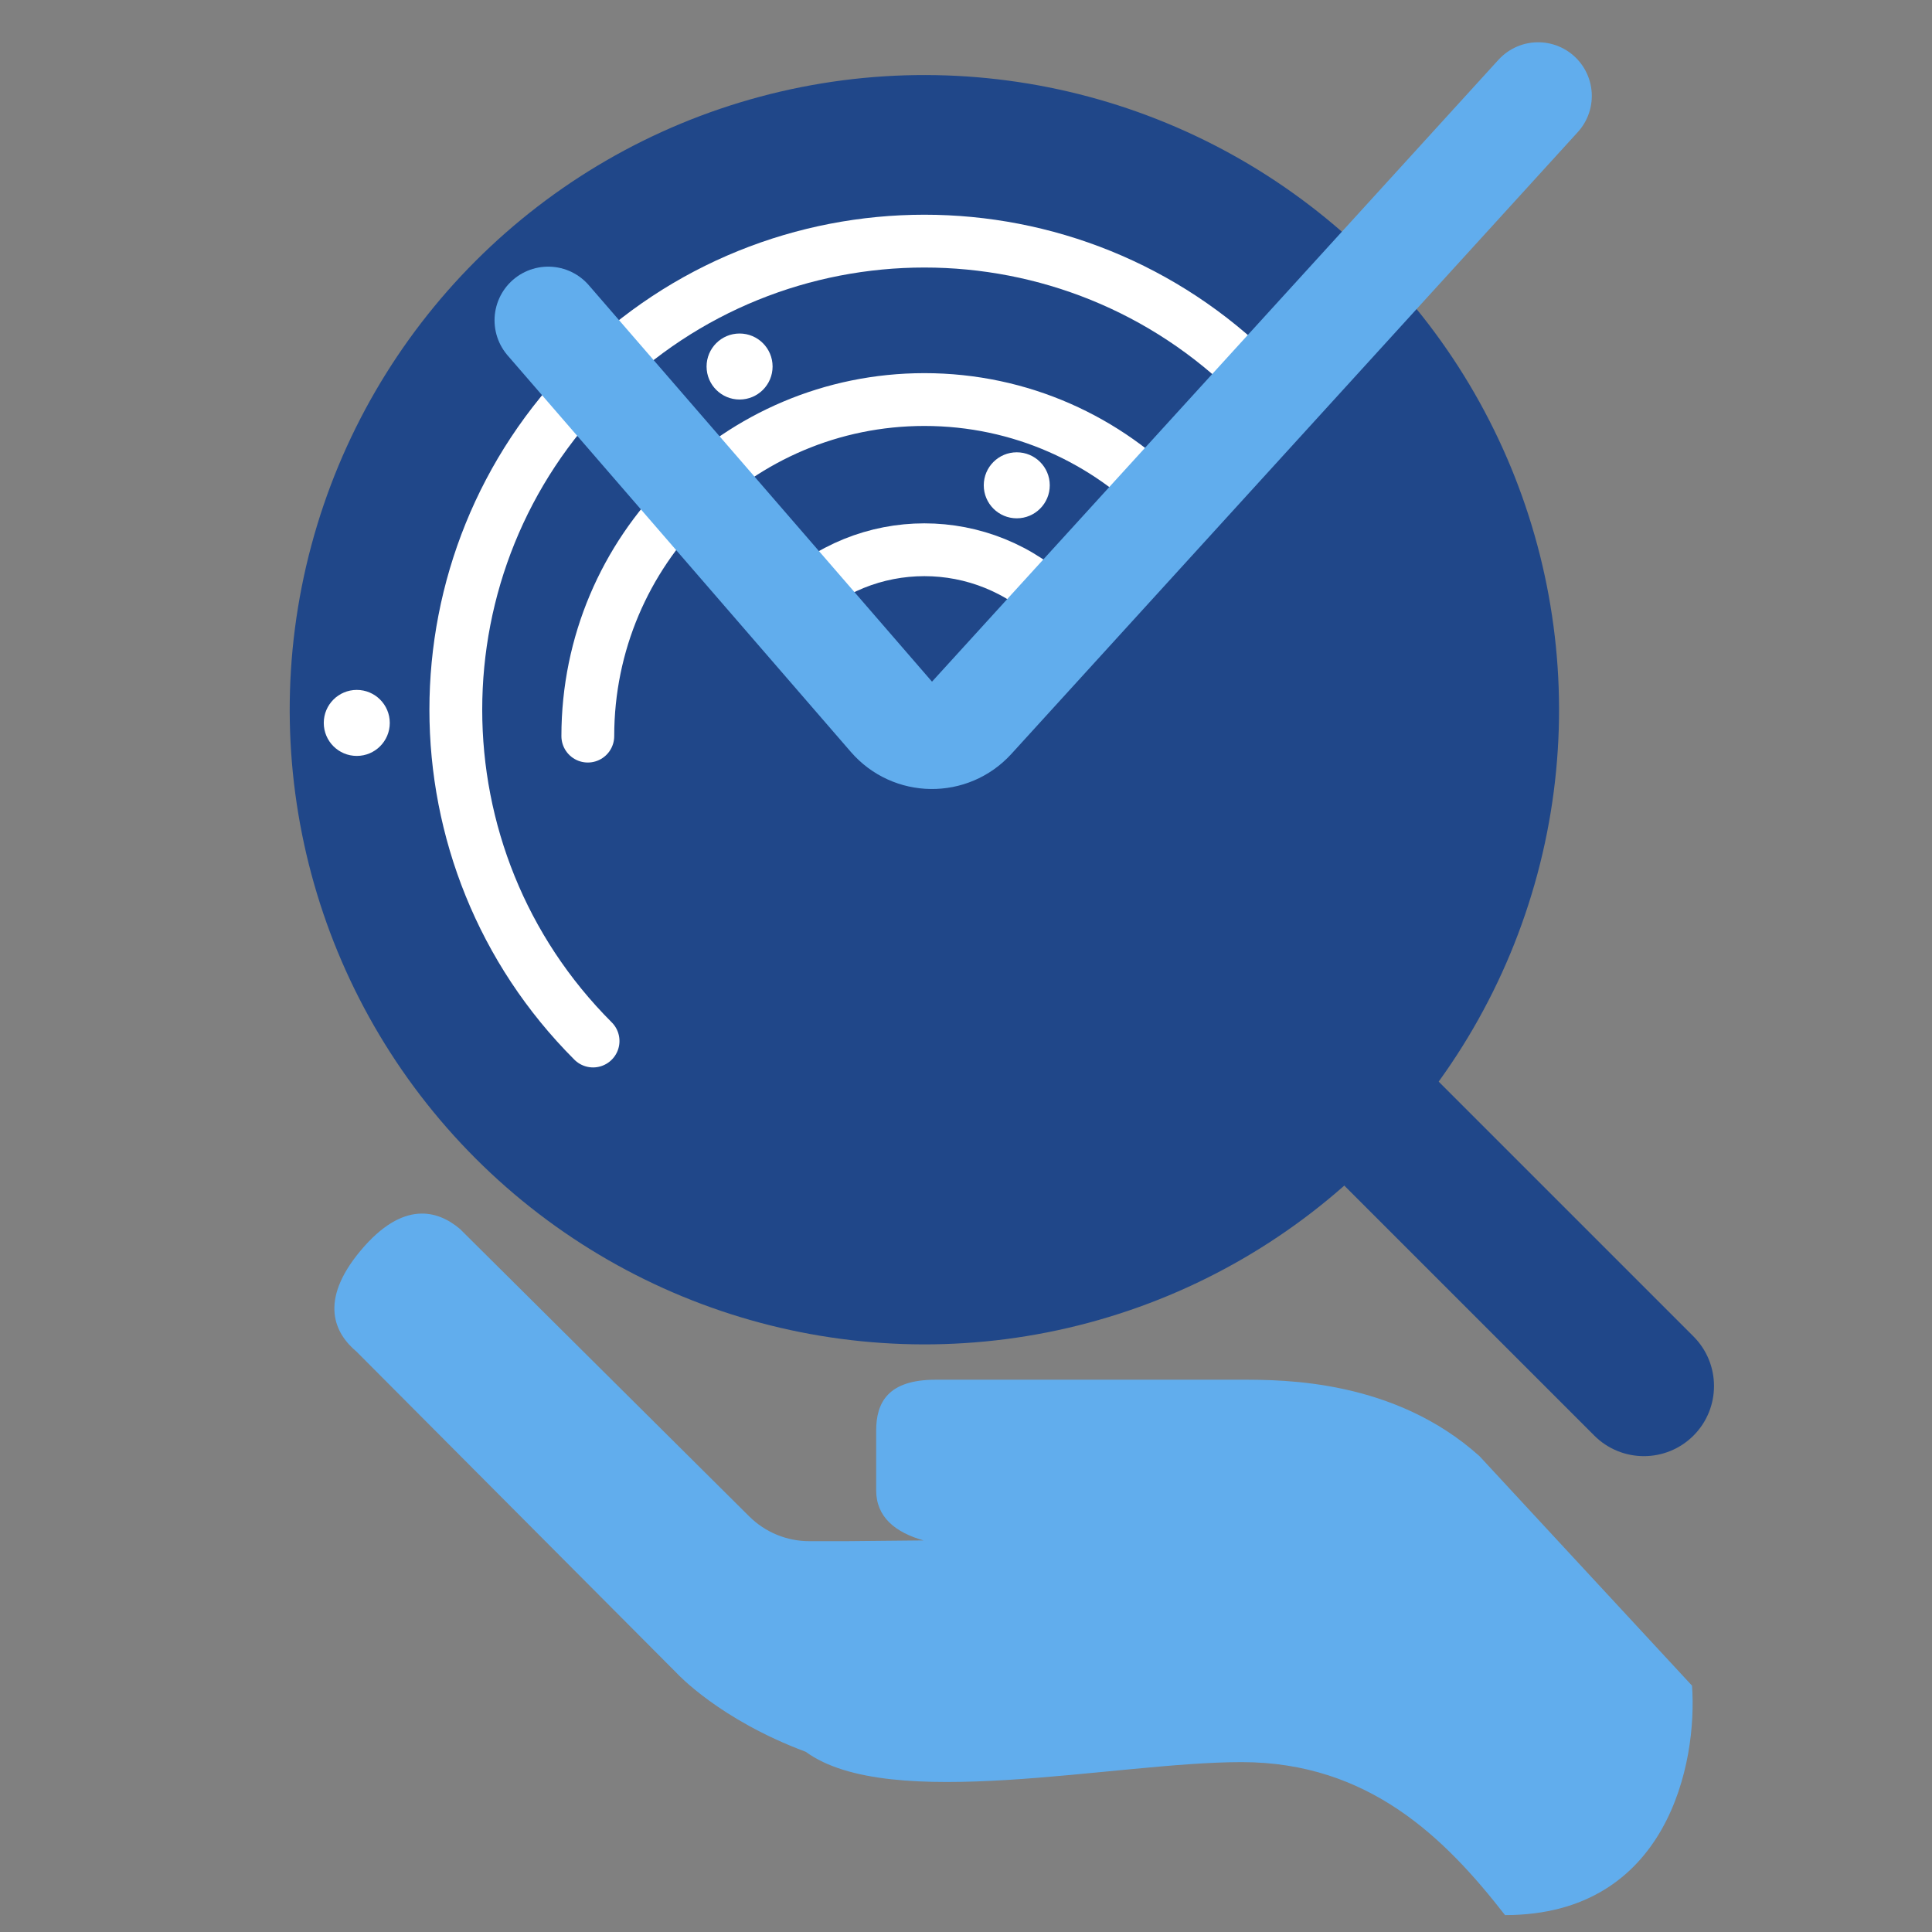
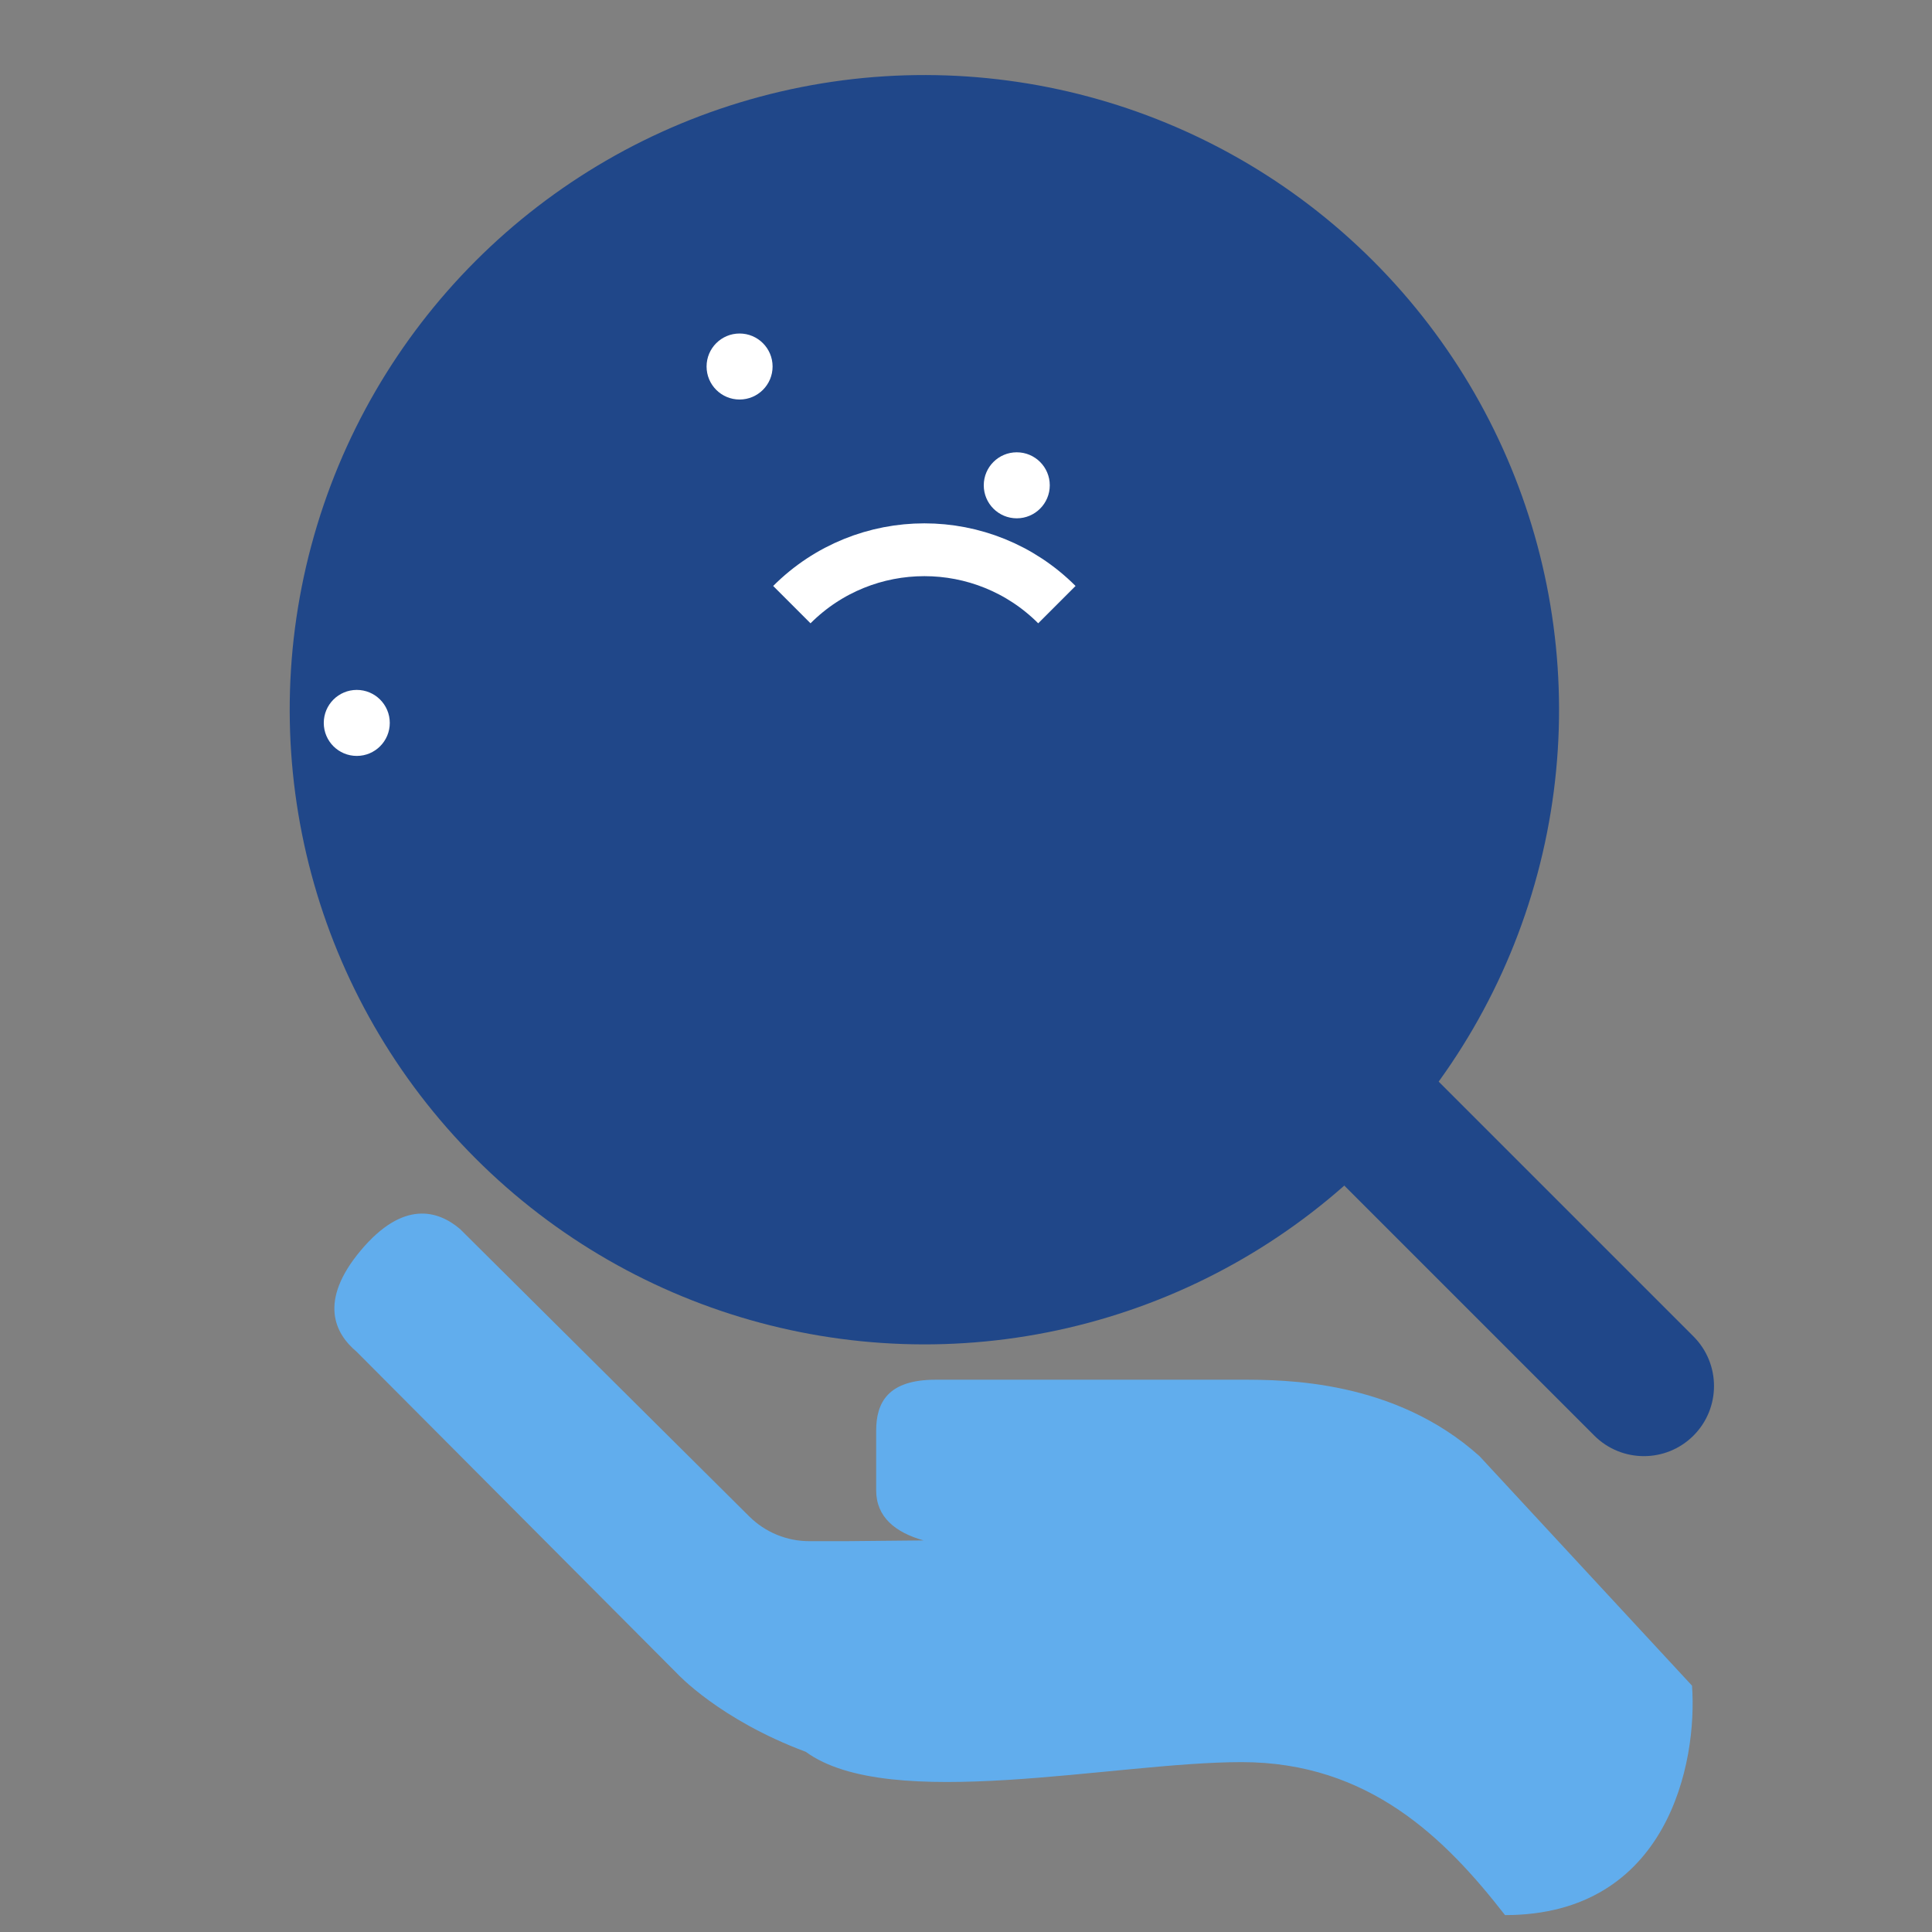
<svg xmlns="http://www.w3.org/2000/svg" width="72" height="72" viewBox="0 0 72 72" fill="none">
  <rect x="0" y="0" width="72" height="72" fill="#808080" stroke="none" />
  <g clip-path="url(#clip0_1110_37516)">
    <path d="M17.131 45.791L17.132 45.79L27.925 56.515C28.519 57.104 29.321 57.435 30.158 57.435L31.544 57.435L34.417 57.407C33.369 57.108 32.652 56.542 32.652 55.535L32.652 53.318C32.652 52.262 33.096 51.418 34.869 51.418L46.27 51.418C47.854 51.418 51.971 51.418 55.138 54.268L63.056 62.819C63.267 65.669 62.169 71.37 56.088 71.37C53.871 68.52 51.021 65.669 46.27 65.669C41.52 65.669 33.148 67.569 30.027 65.284C26.814 64.086 25.235 62.368 25.235 62.368L13.29 50.375C12.483 49.699 11.858 48.495 13.443 46.602C15.031 44.707 16.324 45.115 17.131 45.791Z" fill="#61ADED" />
    <circle cx="34.449" cy="26.449" r="23.365" fill="#C1E1F9" />
    <circle cx="34.449" cy="26.449" r="23.652" transform="rotate(-45 34.449 26.449)" fill="#204789" />
-     <path d="M22.102 38.796C15.282 31.977 15.282 20.92 22.102 14.101C28.921 7.281 39.977 7.281 46.797 14.101" stroke="white" stroke-width="1.968" stroke-linecap="round" />
-     <path d="M21.906 27.433C21.906 20.506 27.522 14.89 34.45 14.89C38.032 14.89 41.264 16.392 43.55 18.8" stroke="white" stroke-width="1.968" stroke-linecap="round" />
    <path d="M39.387 22.533C36.66 19.806 32.237 19.806 29.51 22.533" stroke="white" stroke-width="1.968" />
    <path fill-rule="evenodd" clip-rule="evenodd" d="M59.415 53.501L47.656 41.742L51.352 38.046L63.111 49.805C64.131 50.826 64.131 52.48 63.111 53.501C62.09 54.521 60.436 54.521 59.415 53.501Z" fill="#204789" />
-     <path d="M20.43 11.937L33.221 26.713C34.005 27.619 35.404 27.637 36.211 26.751L57.322 3.575" stroke="#61ADED" stroke-width="4" stroke-linecap="round" />
    <circle cx="13.296" cy="26.941" r="1.23" fill="white" />
    <circle cx="27.562" cy="13.659" r="1.23" fill="white" />
    <circle cx="37.892" cy="18.086" r="1.23" fill="white" />
  </g>
  <defs>
    <clipPath id="clip0_1110_37516">
      <rect width="72" height="72" fill="white" />
    </clipPath>
  </defs>
</svg>